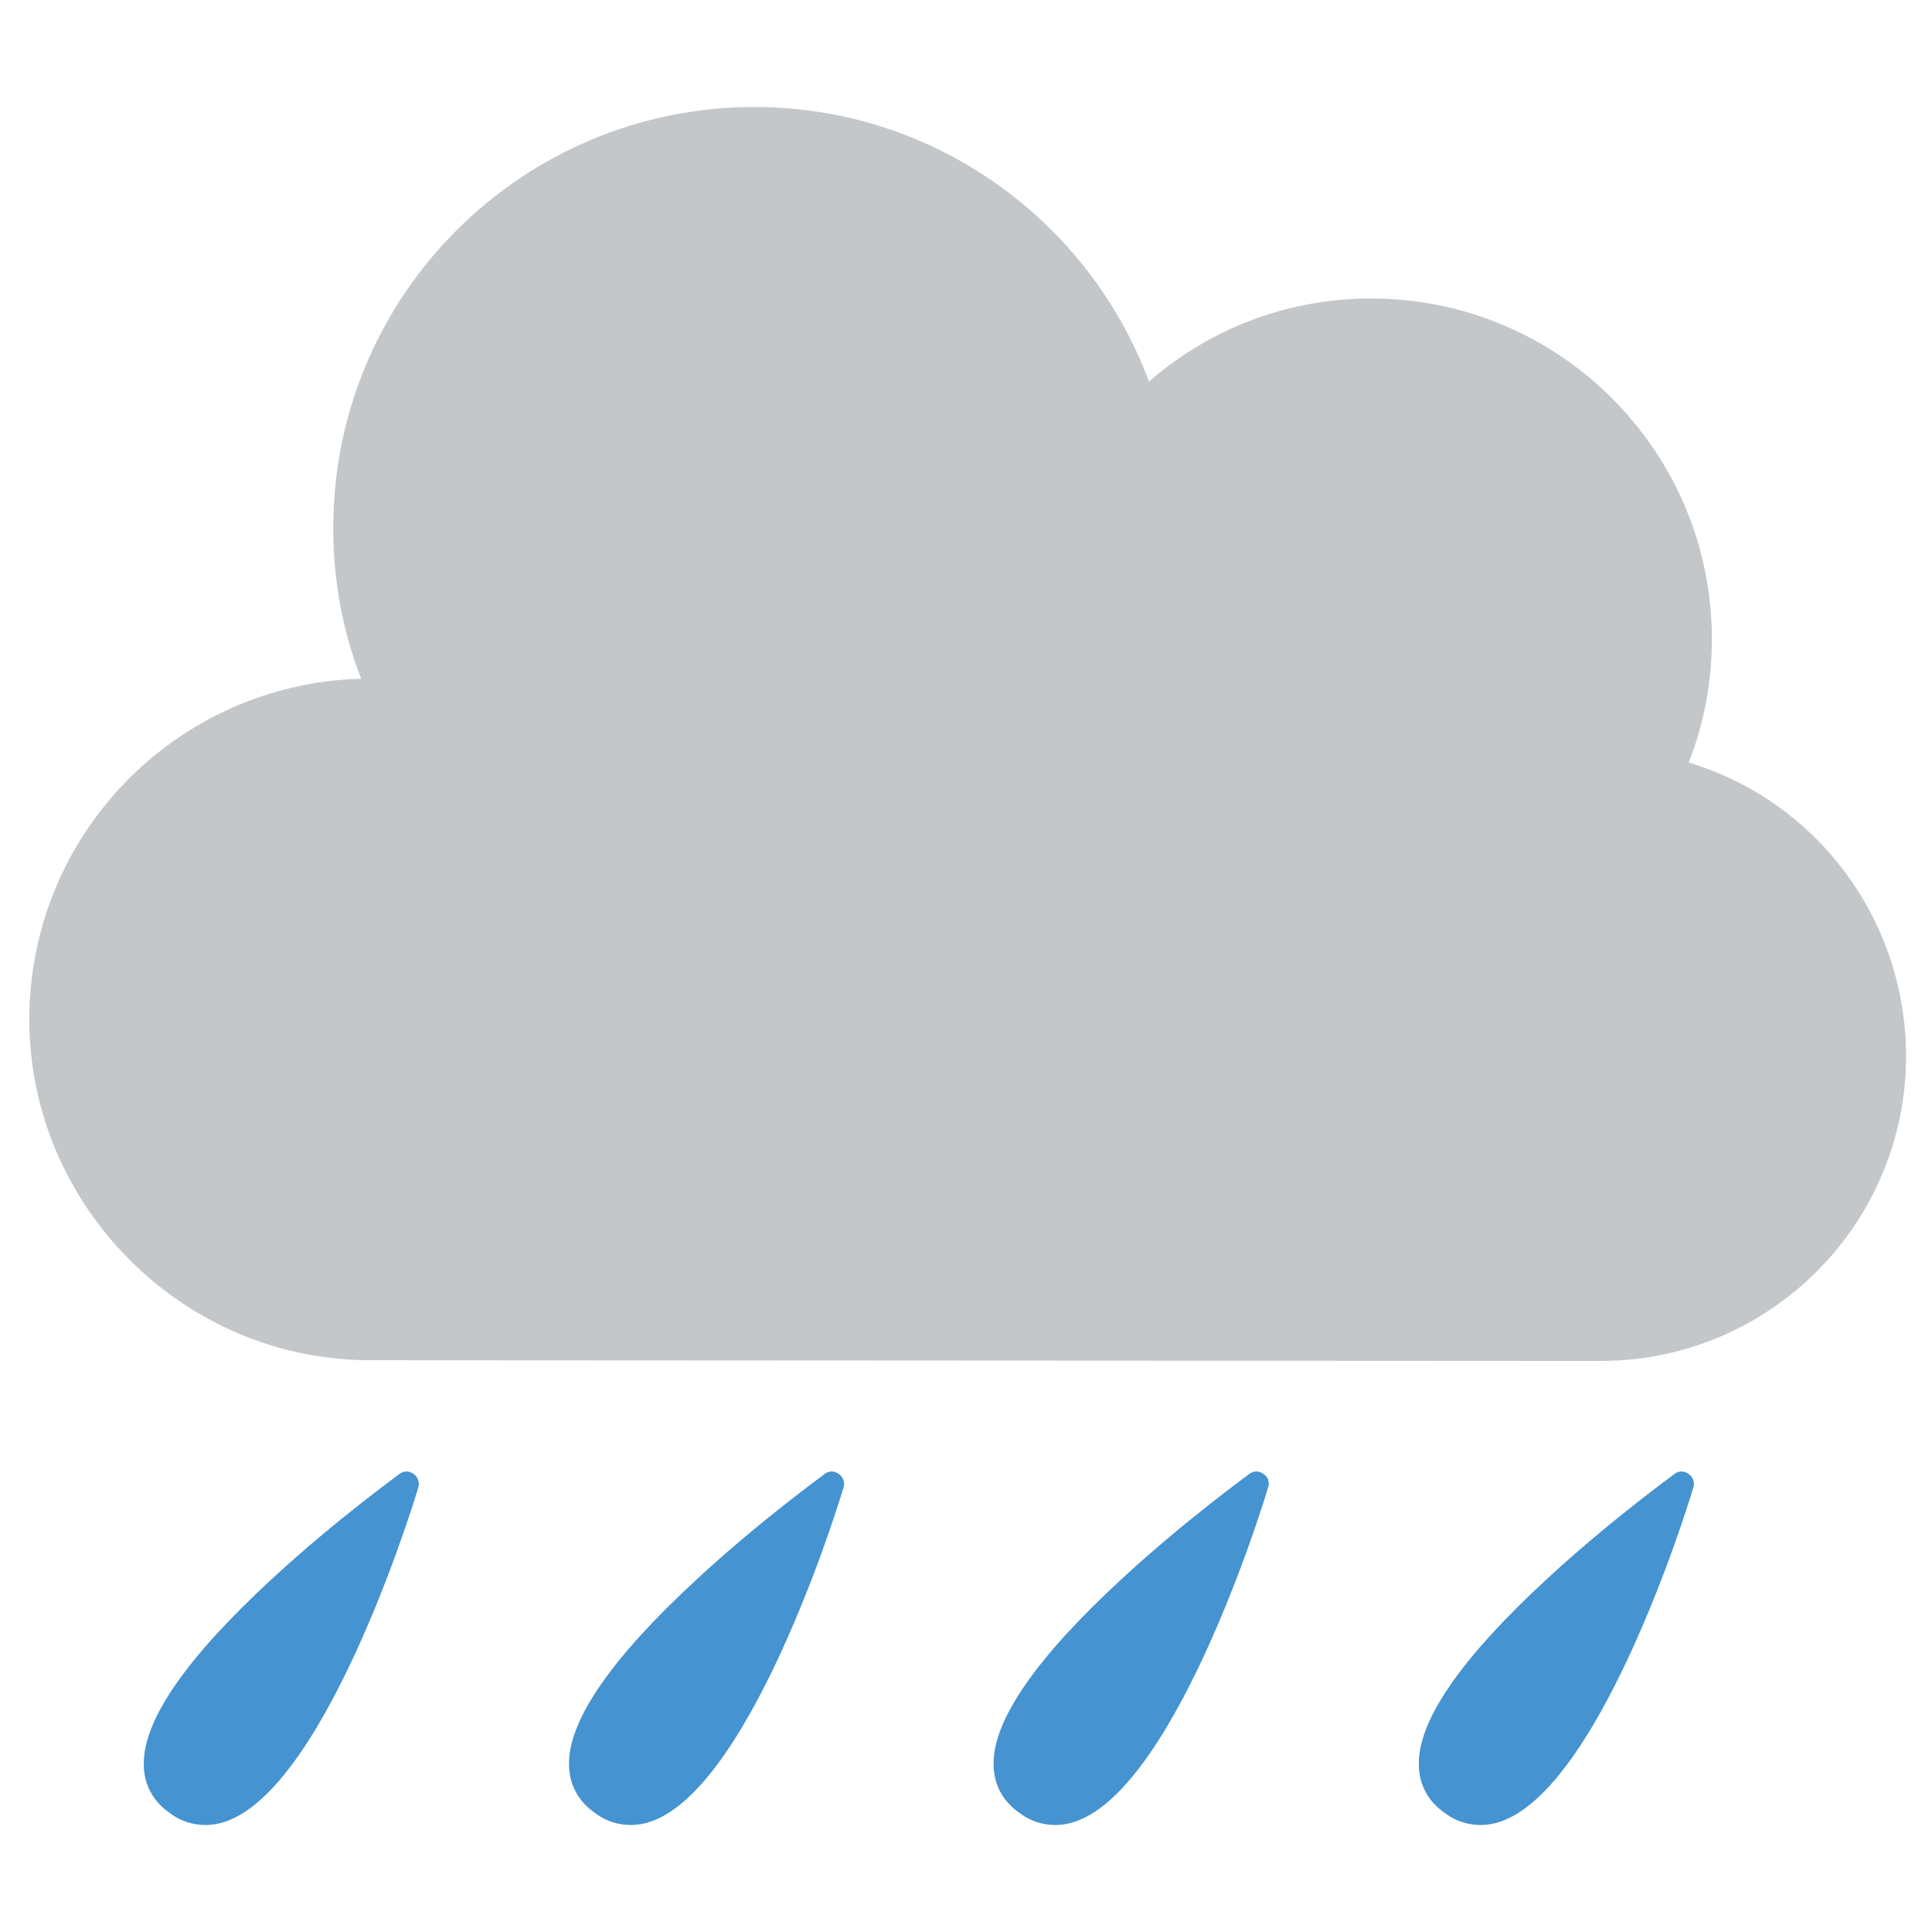
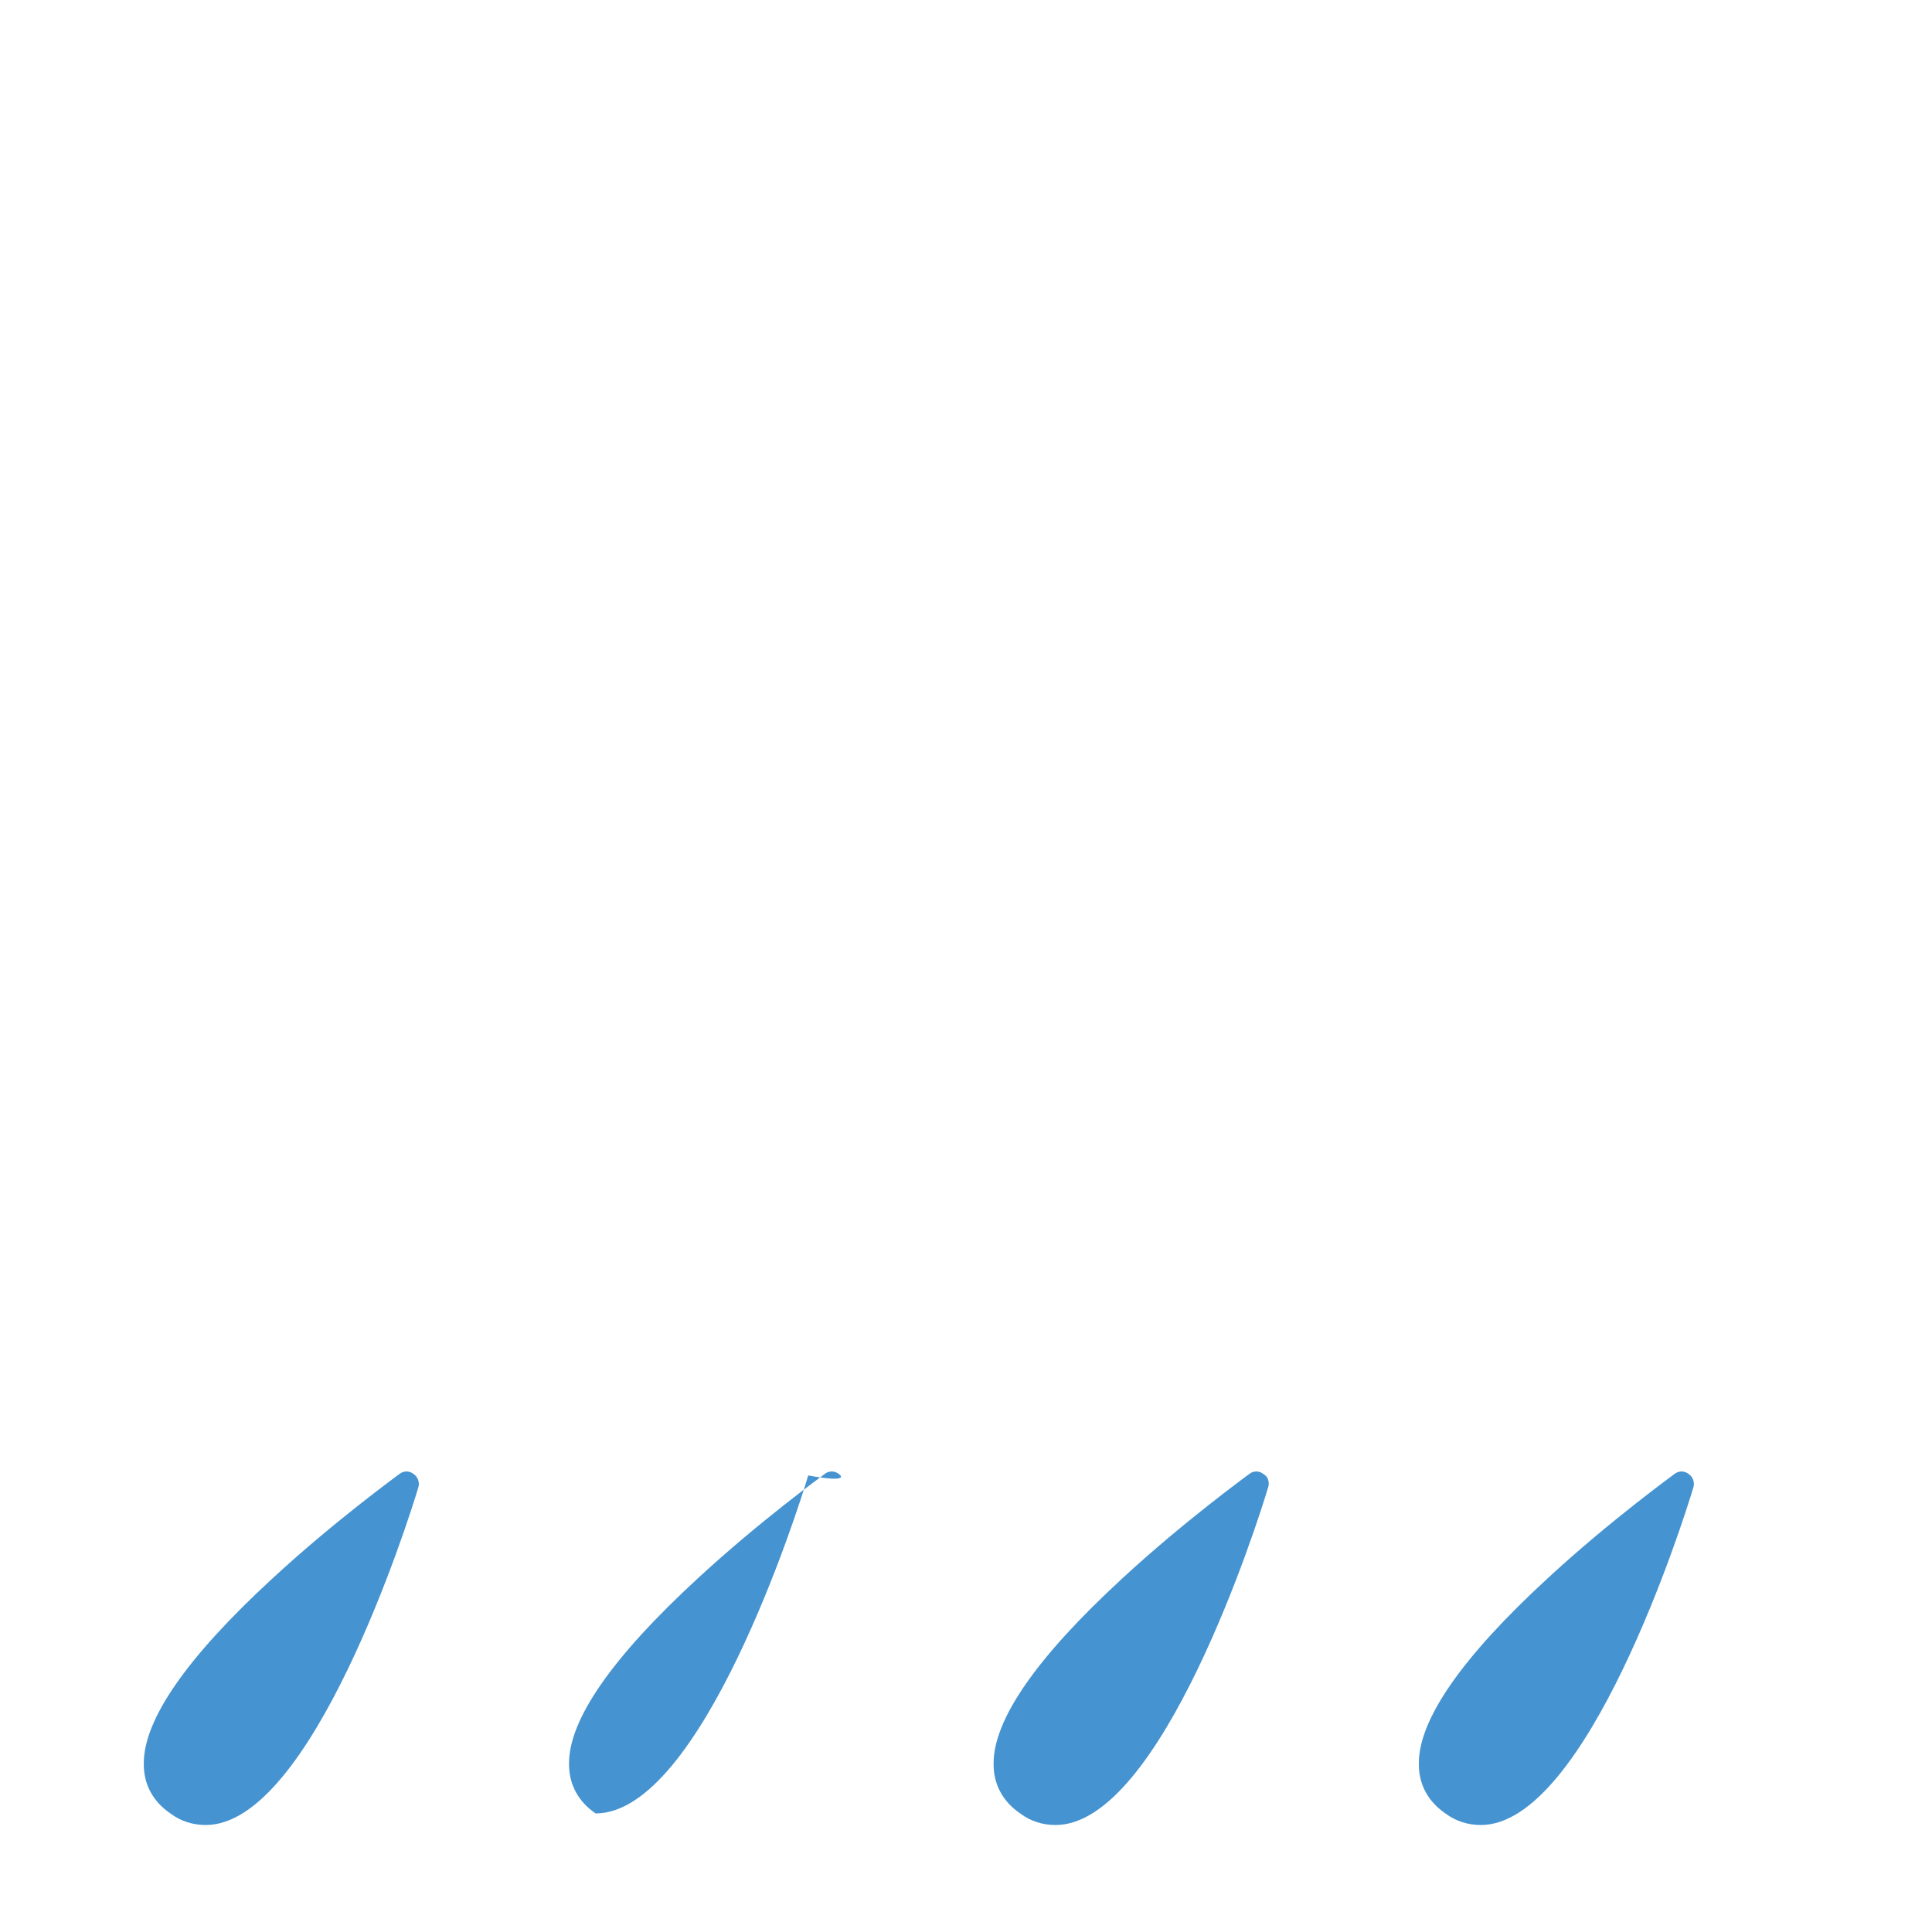
<svg xmlns="http://www.w3.org/2000/svg" version="1.1" id="_レイヤー_1" x="0px" y="0px" viewBox="0 0 283.5 283.5" style="enable-background:new 0 0 283.5 283.5;" xml:space="preserve">
  <style type="text/css">
	.st0{fill:#C4C7C9;}
	.st1{fill:#4593D0;}
</style>
-   <path class="st0" d="M247.8,111.9c2.2-5.6,3.4-11.7,3.4-18.1c0-27.6-22.4-50-50-50c-12.5,0-23.9,4.6-32.6,12.2  c-8.7-23.5-31.4-40.3-57.9-40.3c-34.1,0-61.8,27.6-61.8,61.8c0,7.8,1.4,15.2,4.1,22.1c-27,0.7-48.7,22.8-48.7,50s22.4,50,50,50  c3.8,0,177,0.1,180.6,0.1c24.7,0,44.8-20,44.8-44.8C279.6,134.5,266.2,117.4,247.8,111.9L247.8,111.9z" />
  <g>
    <path class="st1" d="M60.7,216.3c-0.6-0.5-1.5-0.5-2.1,0c-0.1,0.1-9.4,6.8-18.6,15.3c-12.6,11.6-19,20.8-18.9,27.3   c0,3,1.4,5.5,3.9,7.2c1.6,1.2,3.4,1.7,5.2,1.7l0,0c15.5,0,29.7-44.5,31.2-49.6C61.6,217.5,61.3,216.7,60.7,216.3z" />
-     <path class="st1" d="M123.1,216.3c-0.6-0.5-1.5-0.5-2.1,0c-0.1,0.1-9.4,6.8-18.6,15.3c-12.6,11.6-19,20.8-18.9,27.3   c0,3,1.4,5.5,3.9,7.2c1.6,1.2,3.4,1.7,5.2,1.7c15.5,0,29.7-44.5,31.2-49.6C124,217.5,123.7,216.7,123.1,216.3z" />
+     <path class="st1" d="M123.1,216.3c-0.6-0.5-1.5-0.5-2.1,0c-0.1,0.1-9.4,6.8-18.6,15.3c-12.6,11.6-19,20.8-18.9,27.3   c0,3,1.4,5.5,3.9,7.2c15.5,0,29.7-44.5,31.2-49.6C124,217.5,123.7,216.7,123.1,216.3z" />
    <path class="st1" d="M185.4,216.3c-0.6-0.5-1.5-0.5-2.1,0c-0.1,0.1-9.4,6.8-18.6,15.3c-12.6,11.6-19,20.8-18.9,27.3   c0,3,1.4,5.5,3.9,7.2c1.6,1.2,3.4,1.7,5.2,1.7c15.5,0,29.7-44.5,31.2-49.6C186.3,217.5,186.1,216.7,185.4,216.3L185.4,216.3z" />
    <path class="st1" d="M247.8,216.3c-0.6-0.5-1.5-0.5-2.1,0c-0.1,0.1-9.4,6.8-18.6,15.3c-12.6,11.6-19,20.8-18.9,27.3   c0,3,1.4,5.5,3.9,7.2c1.6,1.2,3.4,1.7,5.2,1.7c15.5,0,29.7-44.5,31.2-49.6C248.7,217.5,248.4,216.7,247.8,216.3z" />
  </g>
</svg>